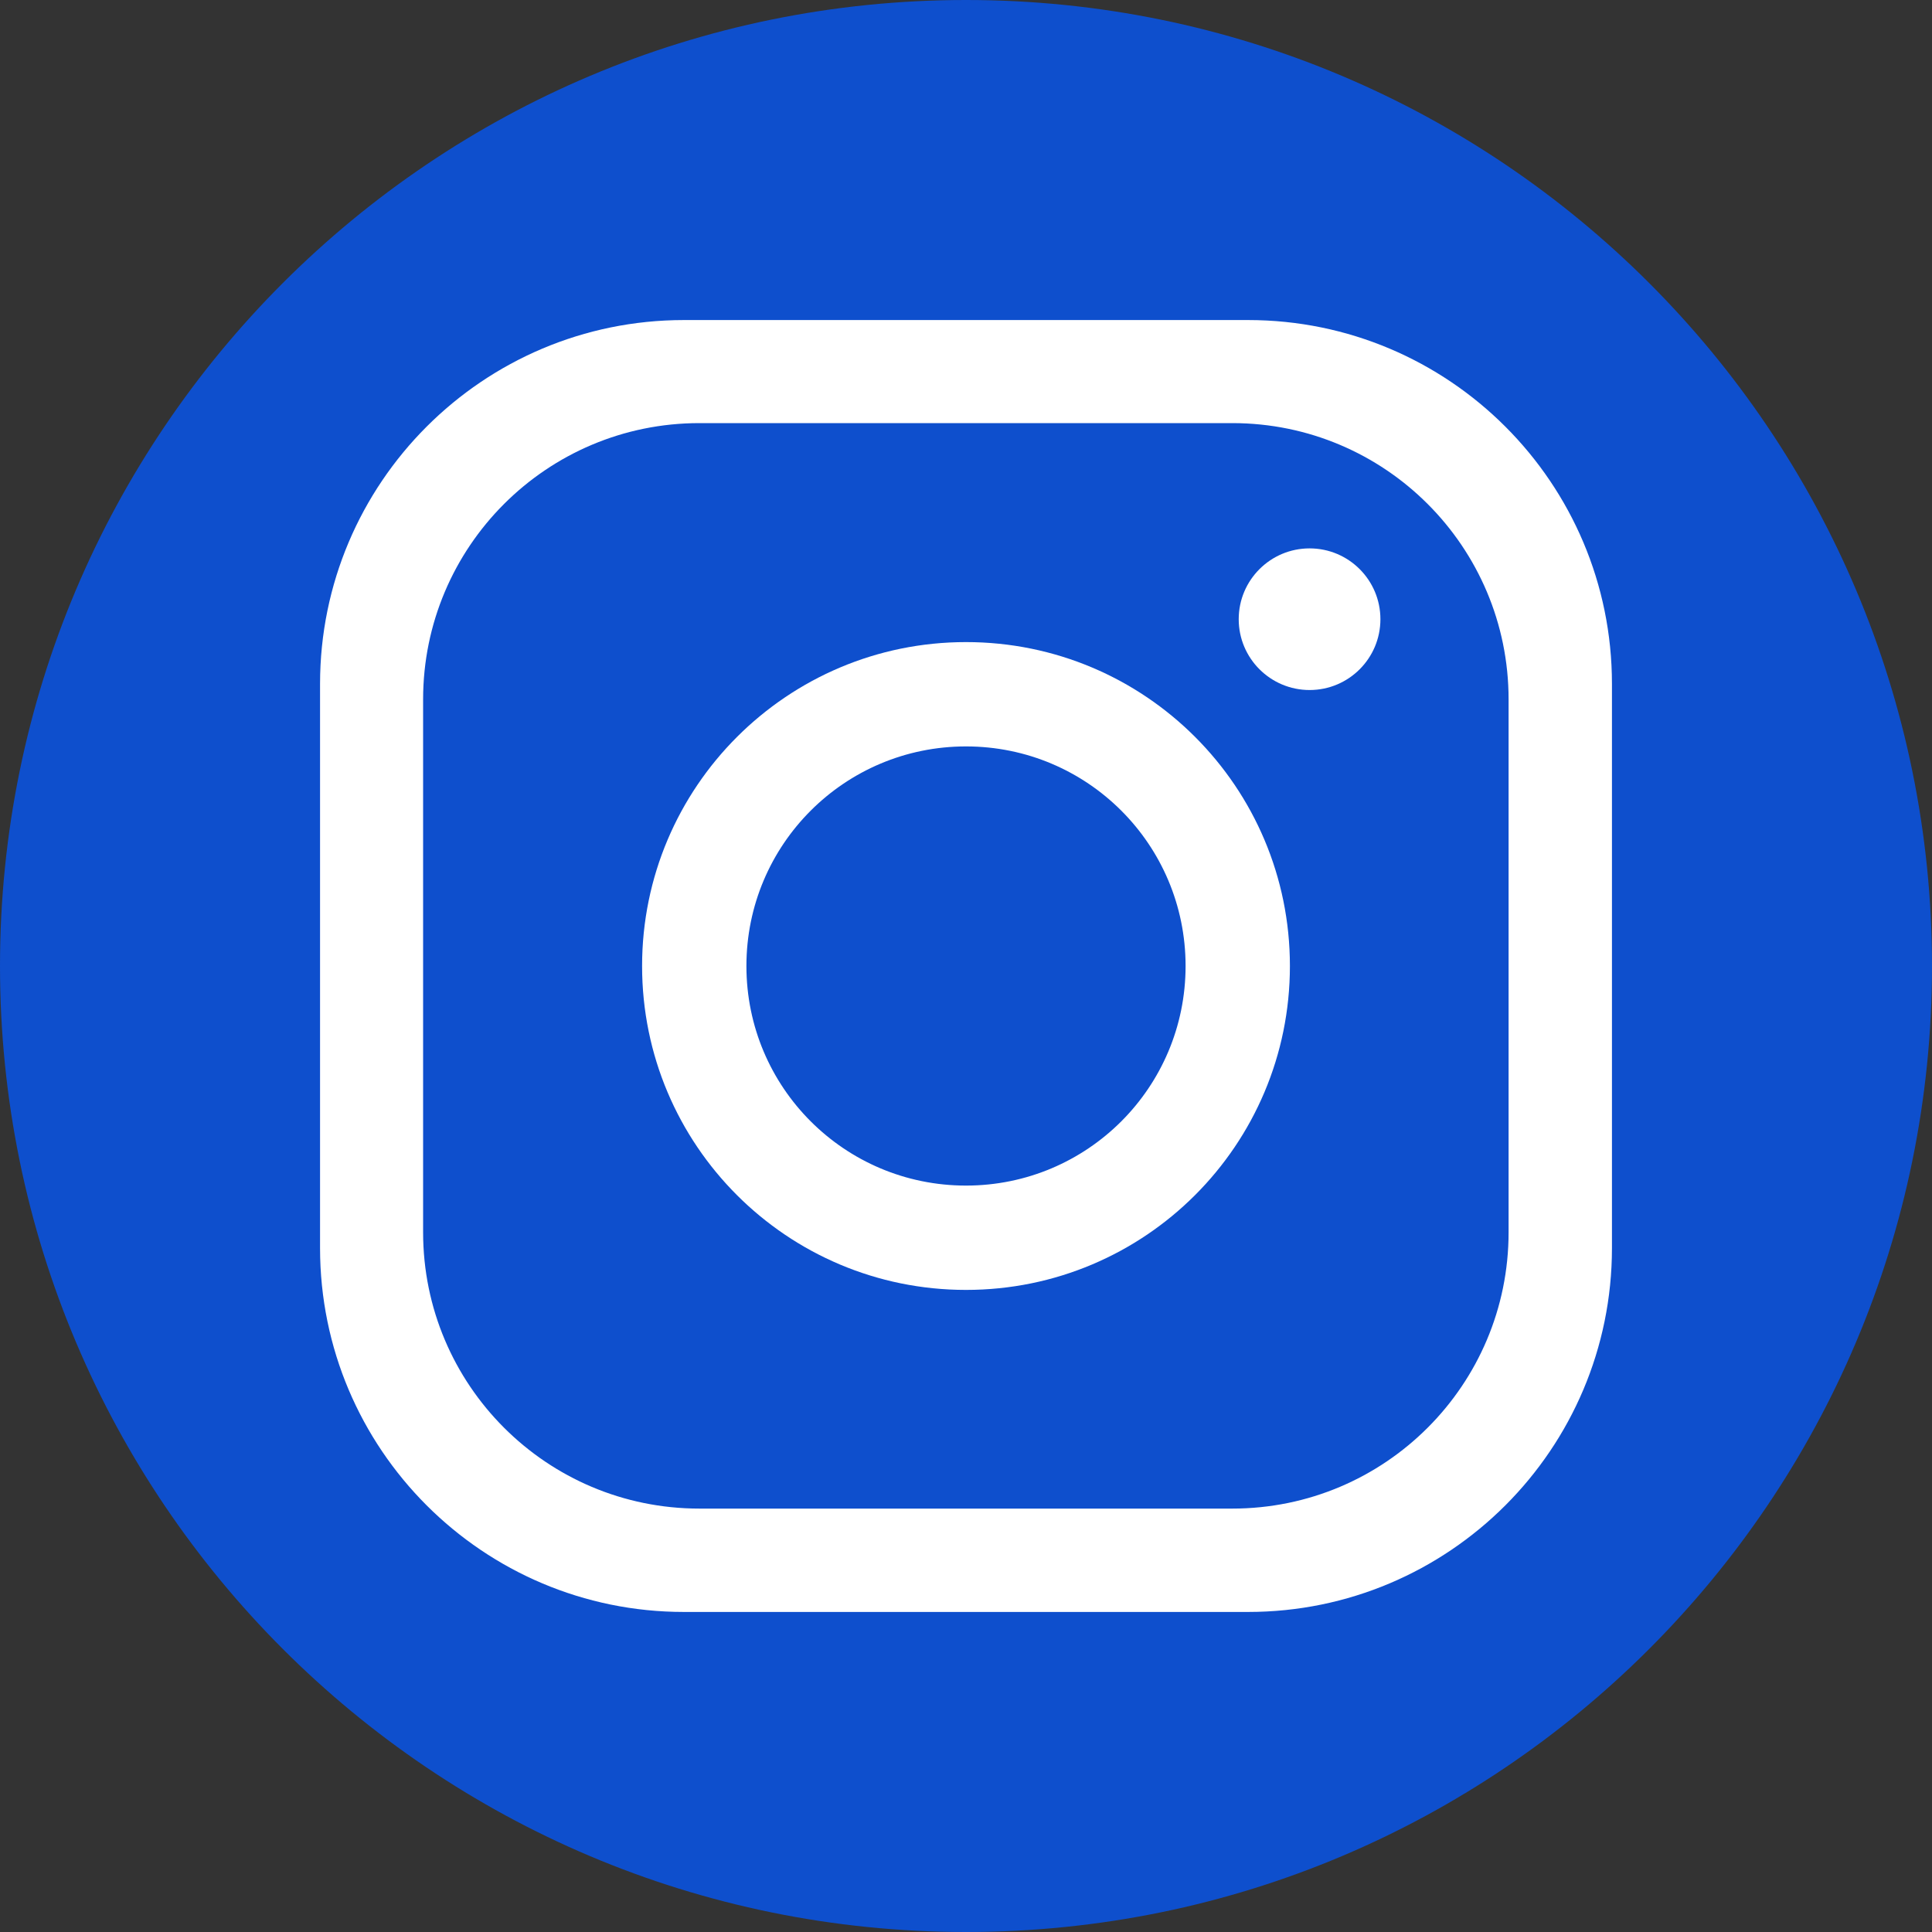
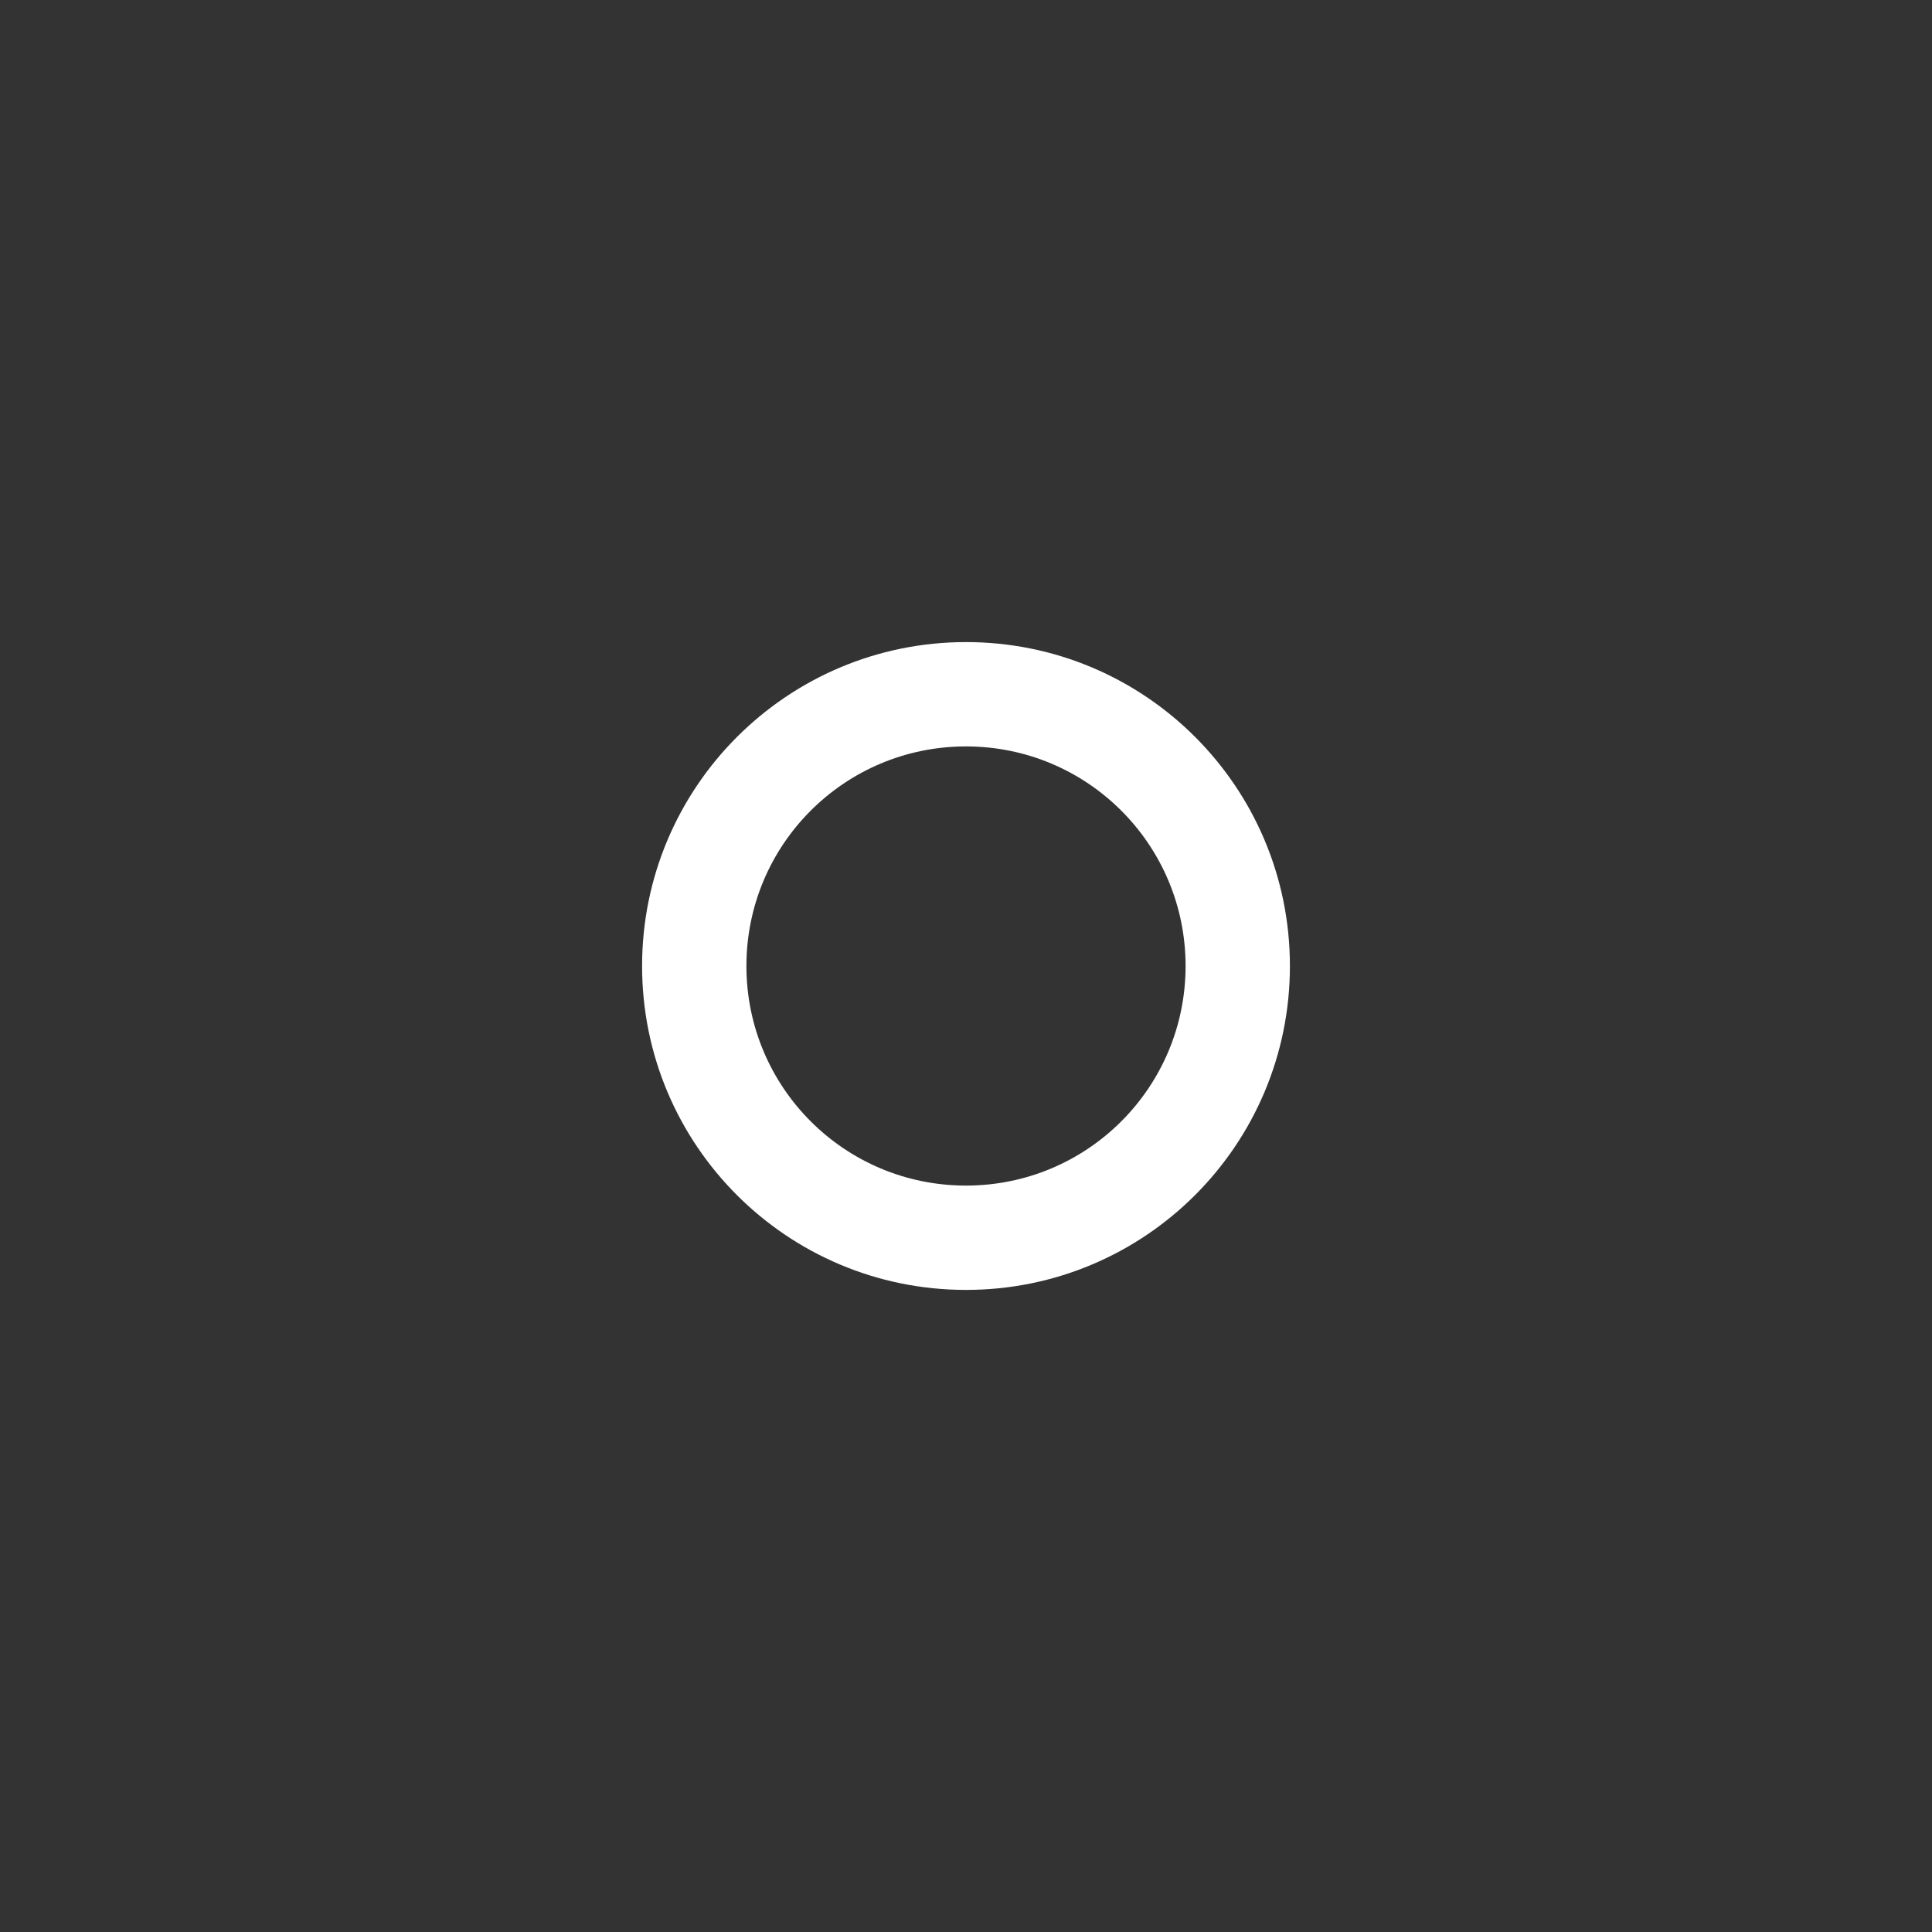
<svg xmlns="http://www.w3.org/2000/svg" width="32" height="32" viewBox="0 0 32 32" fill="none">
  <rect x="0" y="0" width="32" height="32" fill="#333333" stroke="none" />
  <g clip-path="url(#clip0_14_2094)">
-     <path d="M16 32C24.837 32 32 24.837 32 16C32 7.163 24.837 0 16 0C7.163 0 0 7.163 0 16C0 24.837 7.163 32 16 32Z" fill="#0E4FCD" />
-     <path d="M20.672 5.301H11.328C8 5.301 5.301 8 5.301 11.328V20.672C5.301 24 8 26.699 11.328 26.699H20.672C24 26.699 26.699 24 26.699 20.672V11.328C26.699 8 24 5.301 20.672 5.301ZM24.987 20.411C24.987 22.939 22.939 24.987 20.411 24.987H11.584C9.056 24.987 7.008 22.939 7.008 20.411V11.584C7.008 9.056 9.056 7.008 11.584 7.008H20.411C22.939 7.008 24.987 9.056 24.987 11.584V20.411Z" fill="white" />
    <path d="M16 10.635C13.04 10.635 10.635 13.035 10.635 16C10.635 18.965 13.035 21.365 16 21.365C18.965 21.365 21.365 18.965 21.365 16C21.365 13.035 18.965 10.635 16 10.635ZM16 19.637C13.989 19.637 12.363 18.011 12.363 16C12.363 13.989 13.989 12.363 16 12.363C18.011 12.363 19.637 13.989 19.637 16C19.637 18.011 18.011 19.637 16 19.637Z" fill="white" />
-     <path d="M21.691 11.429C22.339 11.429 22.864 10.904 22.864 10.256C22.864 9.608 22.339 9.083 21.691 9.083C21.043 9.083 20.517 9.608 20.517 10.256C20.517 10.904 21.043 11.429 21.691 11.429Z" fill="white" />
  </g>
  <defs>
    <clipPath id="clip0_14_2094">
      <rect width="32" height="32" fill="white" />
    </clipPath>
  </defs>
</svg>